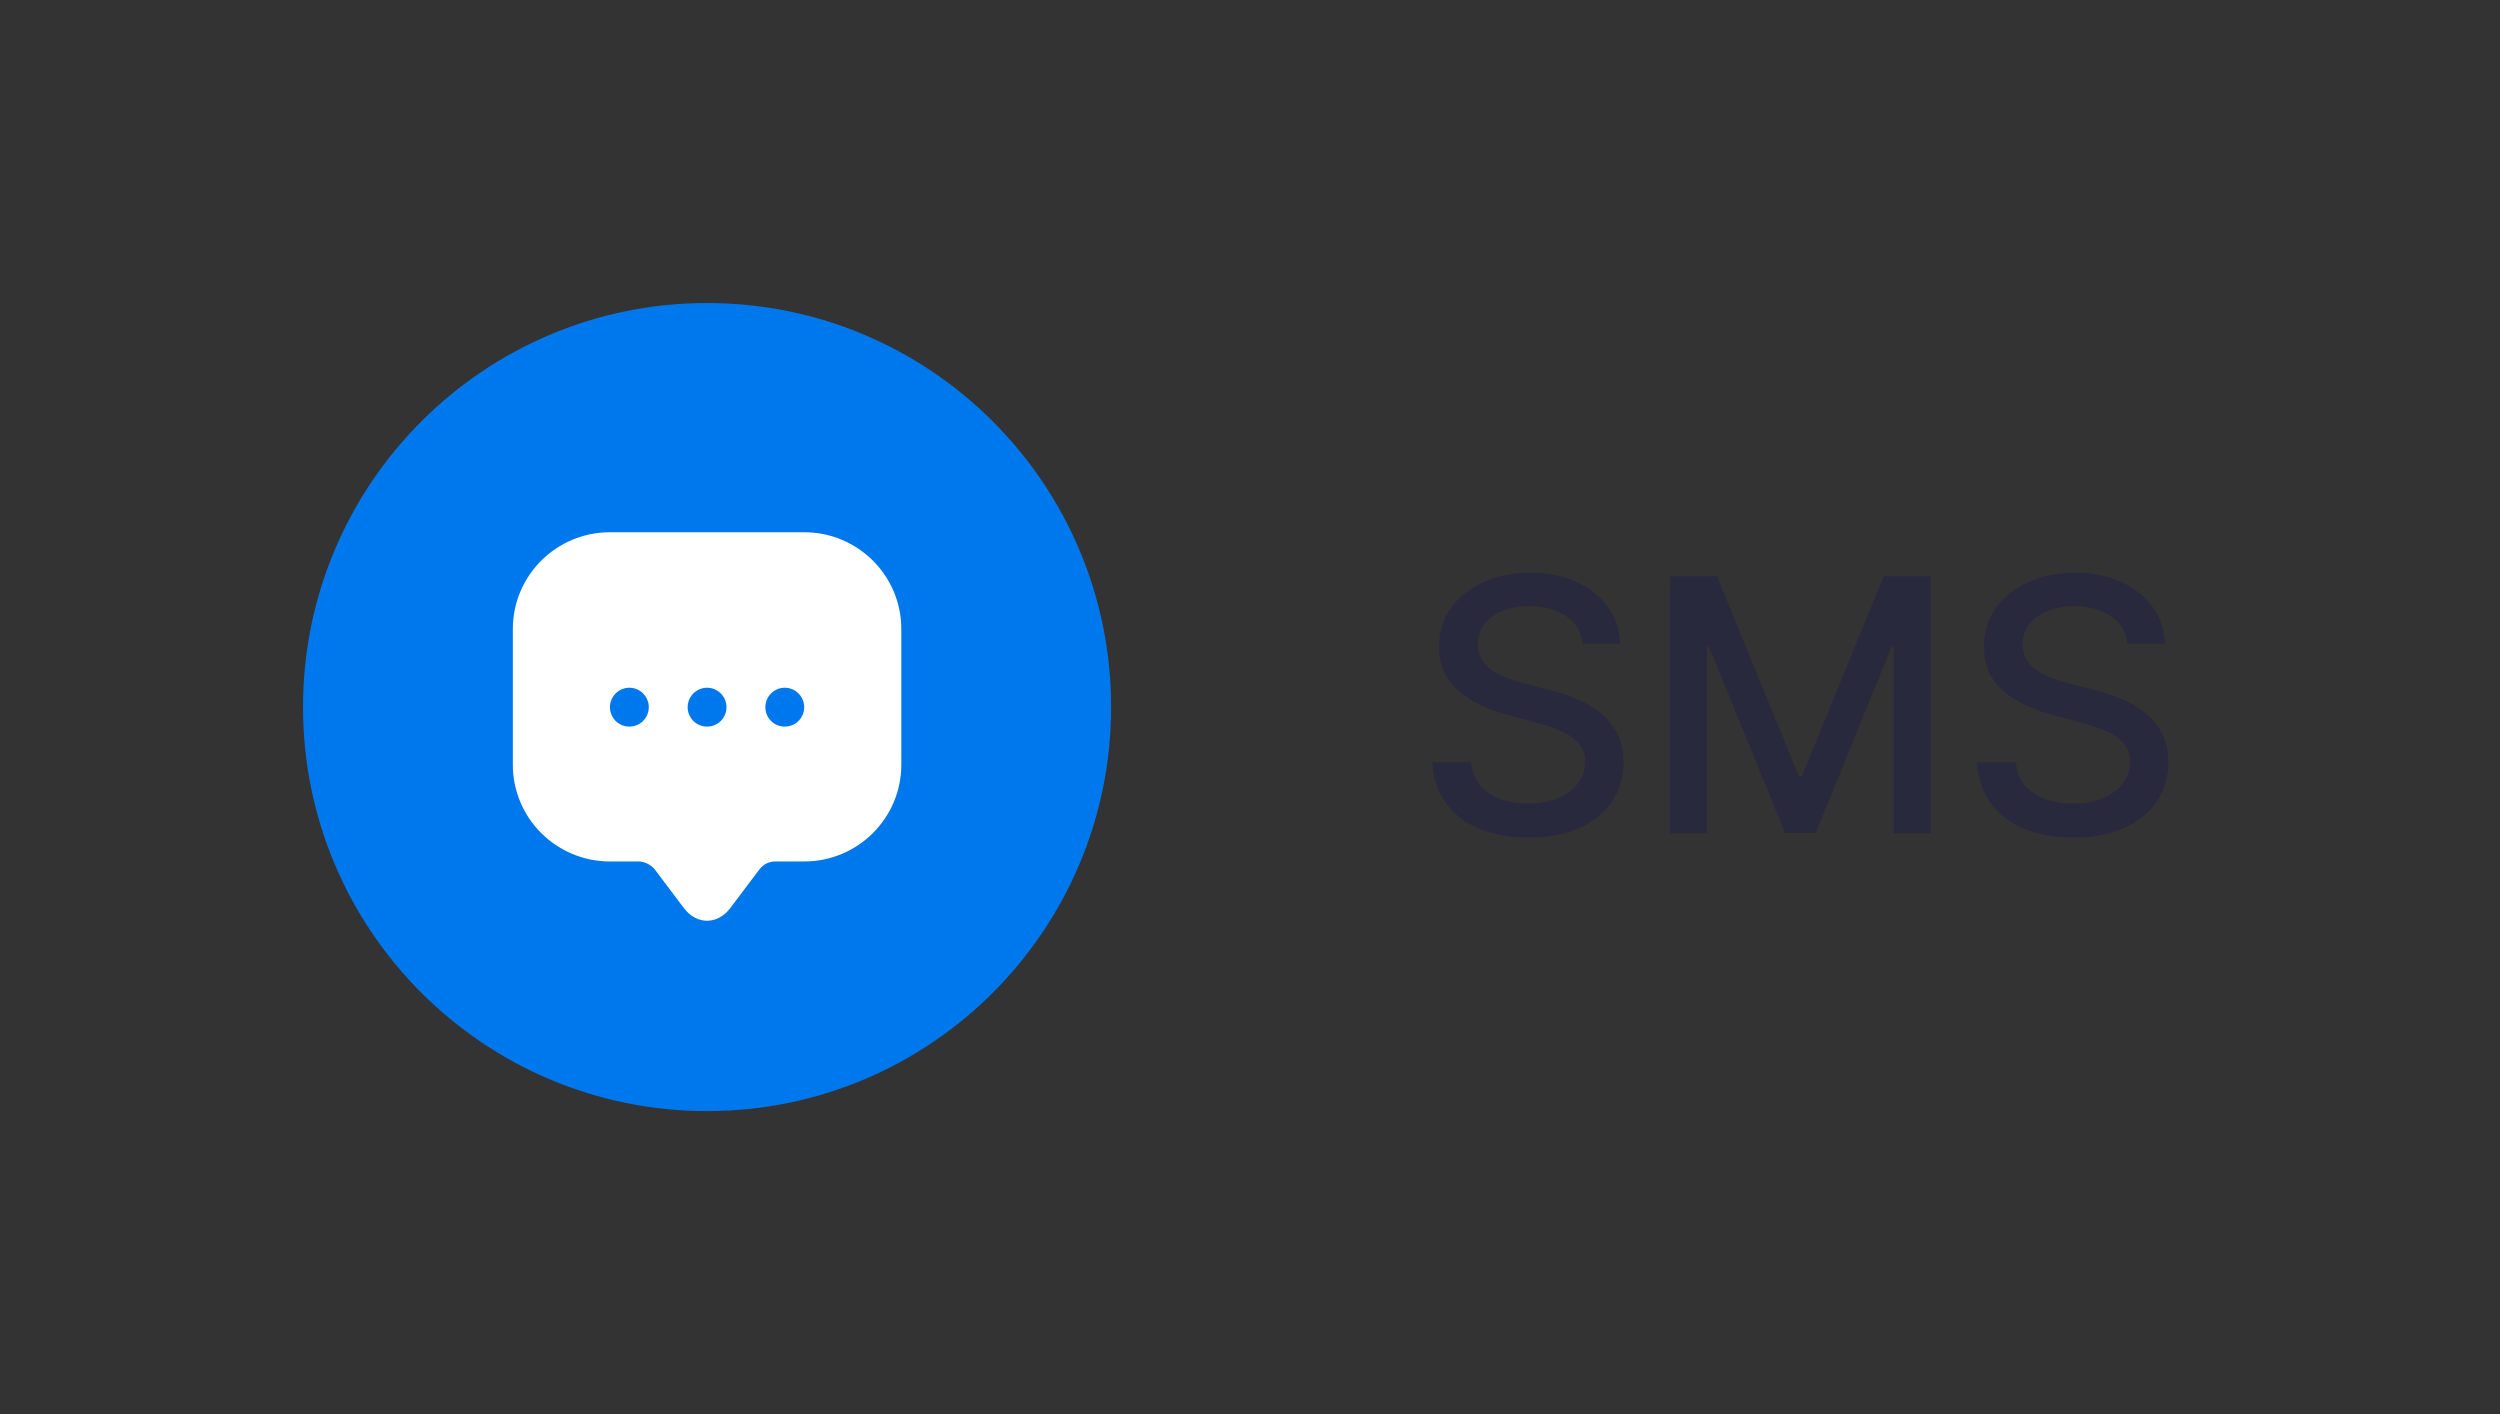
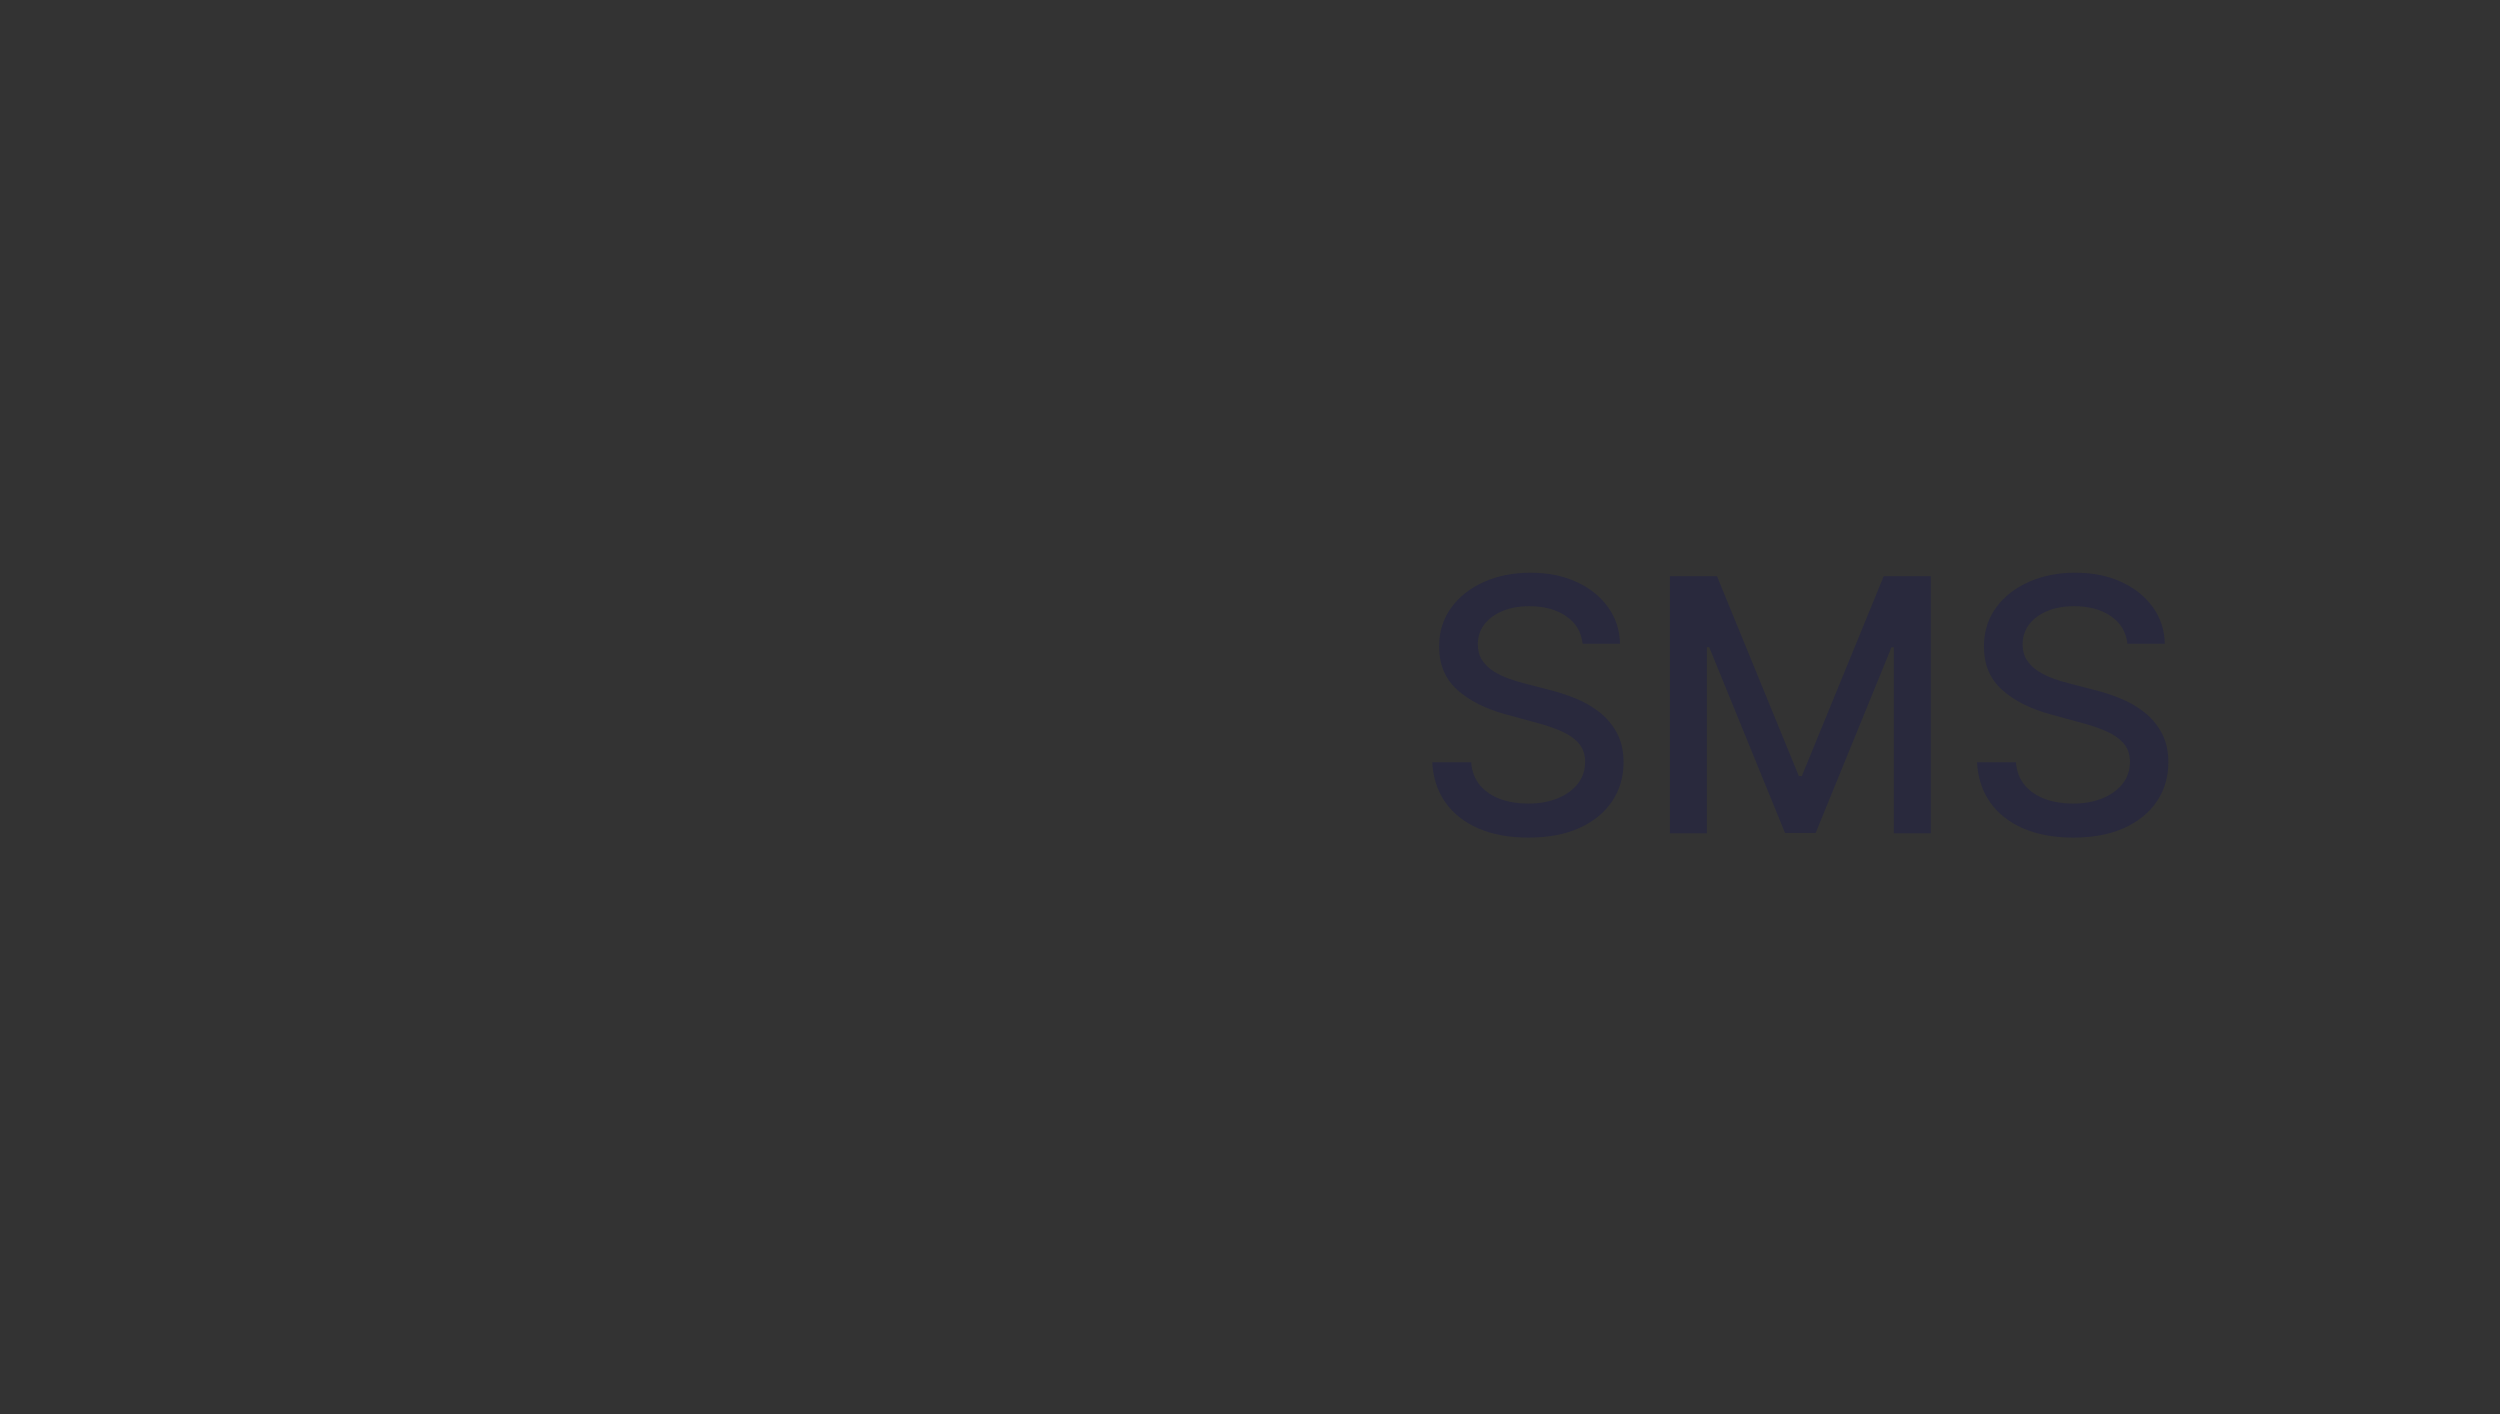
<svg xmlns="http://www.w3.org/2000/svg" width="99" height="56" viewBox="0 0 99 56" fill="none">
  <rect x="0" y="0" width="99" height="56" fill="#333333" stroke="none" />
-   <path d="M12 28C12 19.163 19.163 12 28 12C36.837 12 44 19.163 44 28C44 36.837 36.837 44 28 44C19.163 44 12 36.837 12 28Z" fill="#0078ED" />
-   <path d="M31.846 21.077H24.154C22.031 21.077 20.308 22.793 20.308 24.91V30.282C20.308 32.398 22.031 34.114 24.154 34.114H25.308C25.515 34.114 25.792 34.253 25.923 34.422L27.077 35.954C27.584 36.631 28.415 36.631 28.923 35.954L30.077 34.422C30.223 34.23 30.454 34.114 30.692 34.114H31.846C33.969 34.114 35.692 32.398 35.692 30.282V24.91C35.692 22.793 33.969 21.077 31.846 21.077ZM24.923 28.773C24.492 28.773 24.154 28.427 24.154 28.004C24.154 27.58 24.5 27.234 24.923 27.234C25.346 27.234 25.692 27.58 25.692 28.004C25.692 28.427 25.354 28.773 24.923 28.773ZM28 28.773C27.569 28.773 27.231 28.427 27.231 28.004C27.231 27.58 27.577 27.234 28 27.234C28.423 27.234 28.769 27.58 28.769 28.004C28.769 28.427 28.431 28.773 28 28.773ZM31.077 28.773C30.646 28.773 30.308 28.427 30.308 28.004C30.308 27.58 30.654 27.234 31.077 27.234C31.5 27.234 31.846 27.58 31.846 28.004C31.846 28.427 31.508 28.773 31.077 28.773Z" fill="white" />
  <path d="M62.672 25.493C62.619 25.022 62.4 24.658 62.016 24.399C61.631 24.137 61.147 24.006 60.564 24.006C60.146 24.006 59.785 24.073 59.48 24.205C59.175 24.334 58.938 24.514 58.769 24.742C58.603 24.968 58.521 25.224 58.521 25.513C58.521 25.755 58.577 25.963 58.69 26.139C58.806 26.315 58.956 26.462 59.142 26.582C59.331 26.698 59.533 26.796 59.749 26.875C59.964 26.951 60.171 27.014 60.37 27.064L61.364 27.322C61.689 27.402 62.022 27.51 62.364 27.646C62.705 27.782 63.022 27.96 63.313 28.183C63.605 28.405 63.84 28.68 64.019 29.008C64.201 29.336 64.293 29.729 64.293 30.186C64.293 30.763 64.144 31.275 63.845 31.722C63.55 32.17 63.121 32.523 62.557 32.781C61.997 33.04 61.32 33.169 60.524 33.169C59.762 33.169 59.102 33.048 58.545 32.806C57.989 32.564 57.553 32.221 57.238 31.777C56.923 31.329 56.749 30.799 56.716 30.186H58.257C58.287 30.554 58.406 30.861 58.615 31.106C58.827 31.348 59.097 31.528 59.425 31.648C59.757 31.764 60.12 31.822 60.514 31.822C60.948 31.822 61.334 31.754 61.673 31.618C62.014 31.479 62.282 31.287 62.478 31.041C62.673 30.793 62.771 30.503 62.771 30.171C62.771 29.87 62.685 29.623 62.513 29.43C62.344 29.238 62.113 29.079 61.822 28.953C61.533 28.827 61.207 28.716 60.842 28.62L59.639 28.292C58.824 28.07 58.178 27.743 57.7 27.312C57.226 26.882 56.989 26.312 56.989 25.602C56.989 25.016 57.148 24.504 57.467 24.066C57.785 23.629 58.216 23.289 58.759 23.047C59.303 22.802 59.916 22.679 60.599 22.679C61.288 22.679 61.896 22.8 62.423 23.042C62.954 23.284 63.371 23.617 63.676 24.041C63.981 24.462 64.14 24.946 64.153 25.493H62.672ZM66.128 22.818H67.993L71.234 30.733H71.353L74.595 22.818H76.459V33H74.998V25.632H74.903L71.9 32.985H70.687L67.684 25.627H67.59V33H66.128V22.818ZM84.246 25.493C84.193 25.022 83.974 24.658 83.59 24.399C83.205 24.137 82.722 24.006 82.138 24.006C81.721 24.006 81.359 24.073 81.054 24.205C80.749 24.334 80.512 24.514 80.343 24.742C80.178 24.968 80.095 25.224 80.095 25.513C80.095 25.755 80.151 25.963 80.264 26.139C80.38 26.315 80.531 26.462 80.716 26.582C80.905 26.698 81.107 26.796 81.323 26.875C81.538 26.951 81.745 27.014 81.944 27.064L82.939 27.322C83.263 27.402 83.597 27.51 83.938 27.646C84.279 27.782 84.596 27.96 84.887 28.183C85.179 28.405 85.414 28.68 85.593 29.008C85.776 29.336 85.867 29.729 85.867 30.186C85.867 30.763 85.718 31.275 85.419 31.722C85.124 32.17 84.695 32.523 84.132 32.781C83.572 33.04 82.894 33.169 82.098 33.169C81.336 33.169 80.677 33.048 80.12 32.806C79.563 32.564 79.127 32.221 78.812 31.777C78.497 31.329 78.323 30.799 78.29 30.186H79.831C79.861 30.554 79.981 30.861 80.189 31.106C80.401 31.348 80.671 31.528 81 31.648C81.331 31.764 81.694 31.822 82.088 31.822C82.523 31.822 82.909 31.754 83.247 31.618C83.588 31.479 83.857 31.287 84.052 31.041C84.248 30.793 84.346 30.503 84.346 30.171C84.346 29.87 84.259 29.623 84.087 29.43C83.918 29.238 83.688 29.079 83.396 28.953C83.108 28.827 82.781 28.716 82.416 28.62L81.213 28.292C80.398 28.07 79.752 27.743 79.275 27.312C78.8 26.882 78.564 26.312 78.564 25.602C78.564 25.016 78.723 24.504 79.041 24.066C79.359 23.629 79.79 23.289 80.334 23.047C80.877 22.802 81.49 22.679 82.173 22.679C82.862 22.679 83.471 22.8 83.998 23.042C84.528 23.284 84.945 23.617 85.25 24.041C85.555 24.462 85.714 24.946 85.728 25.493H84.246Z" fill="#29293D" />
</svg>